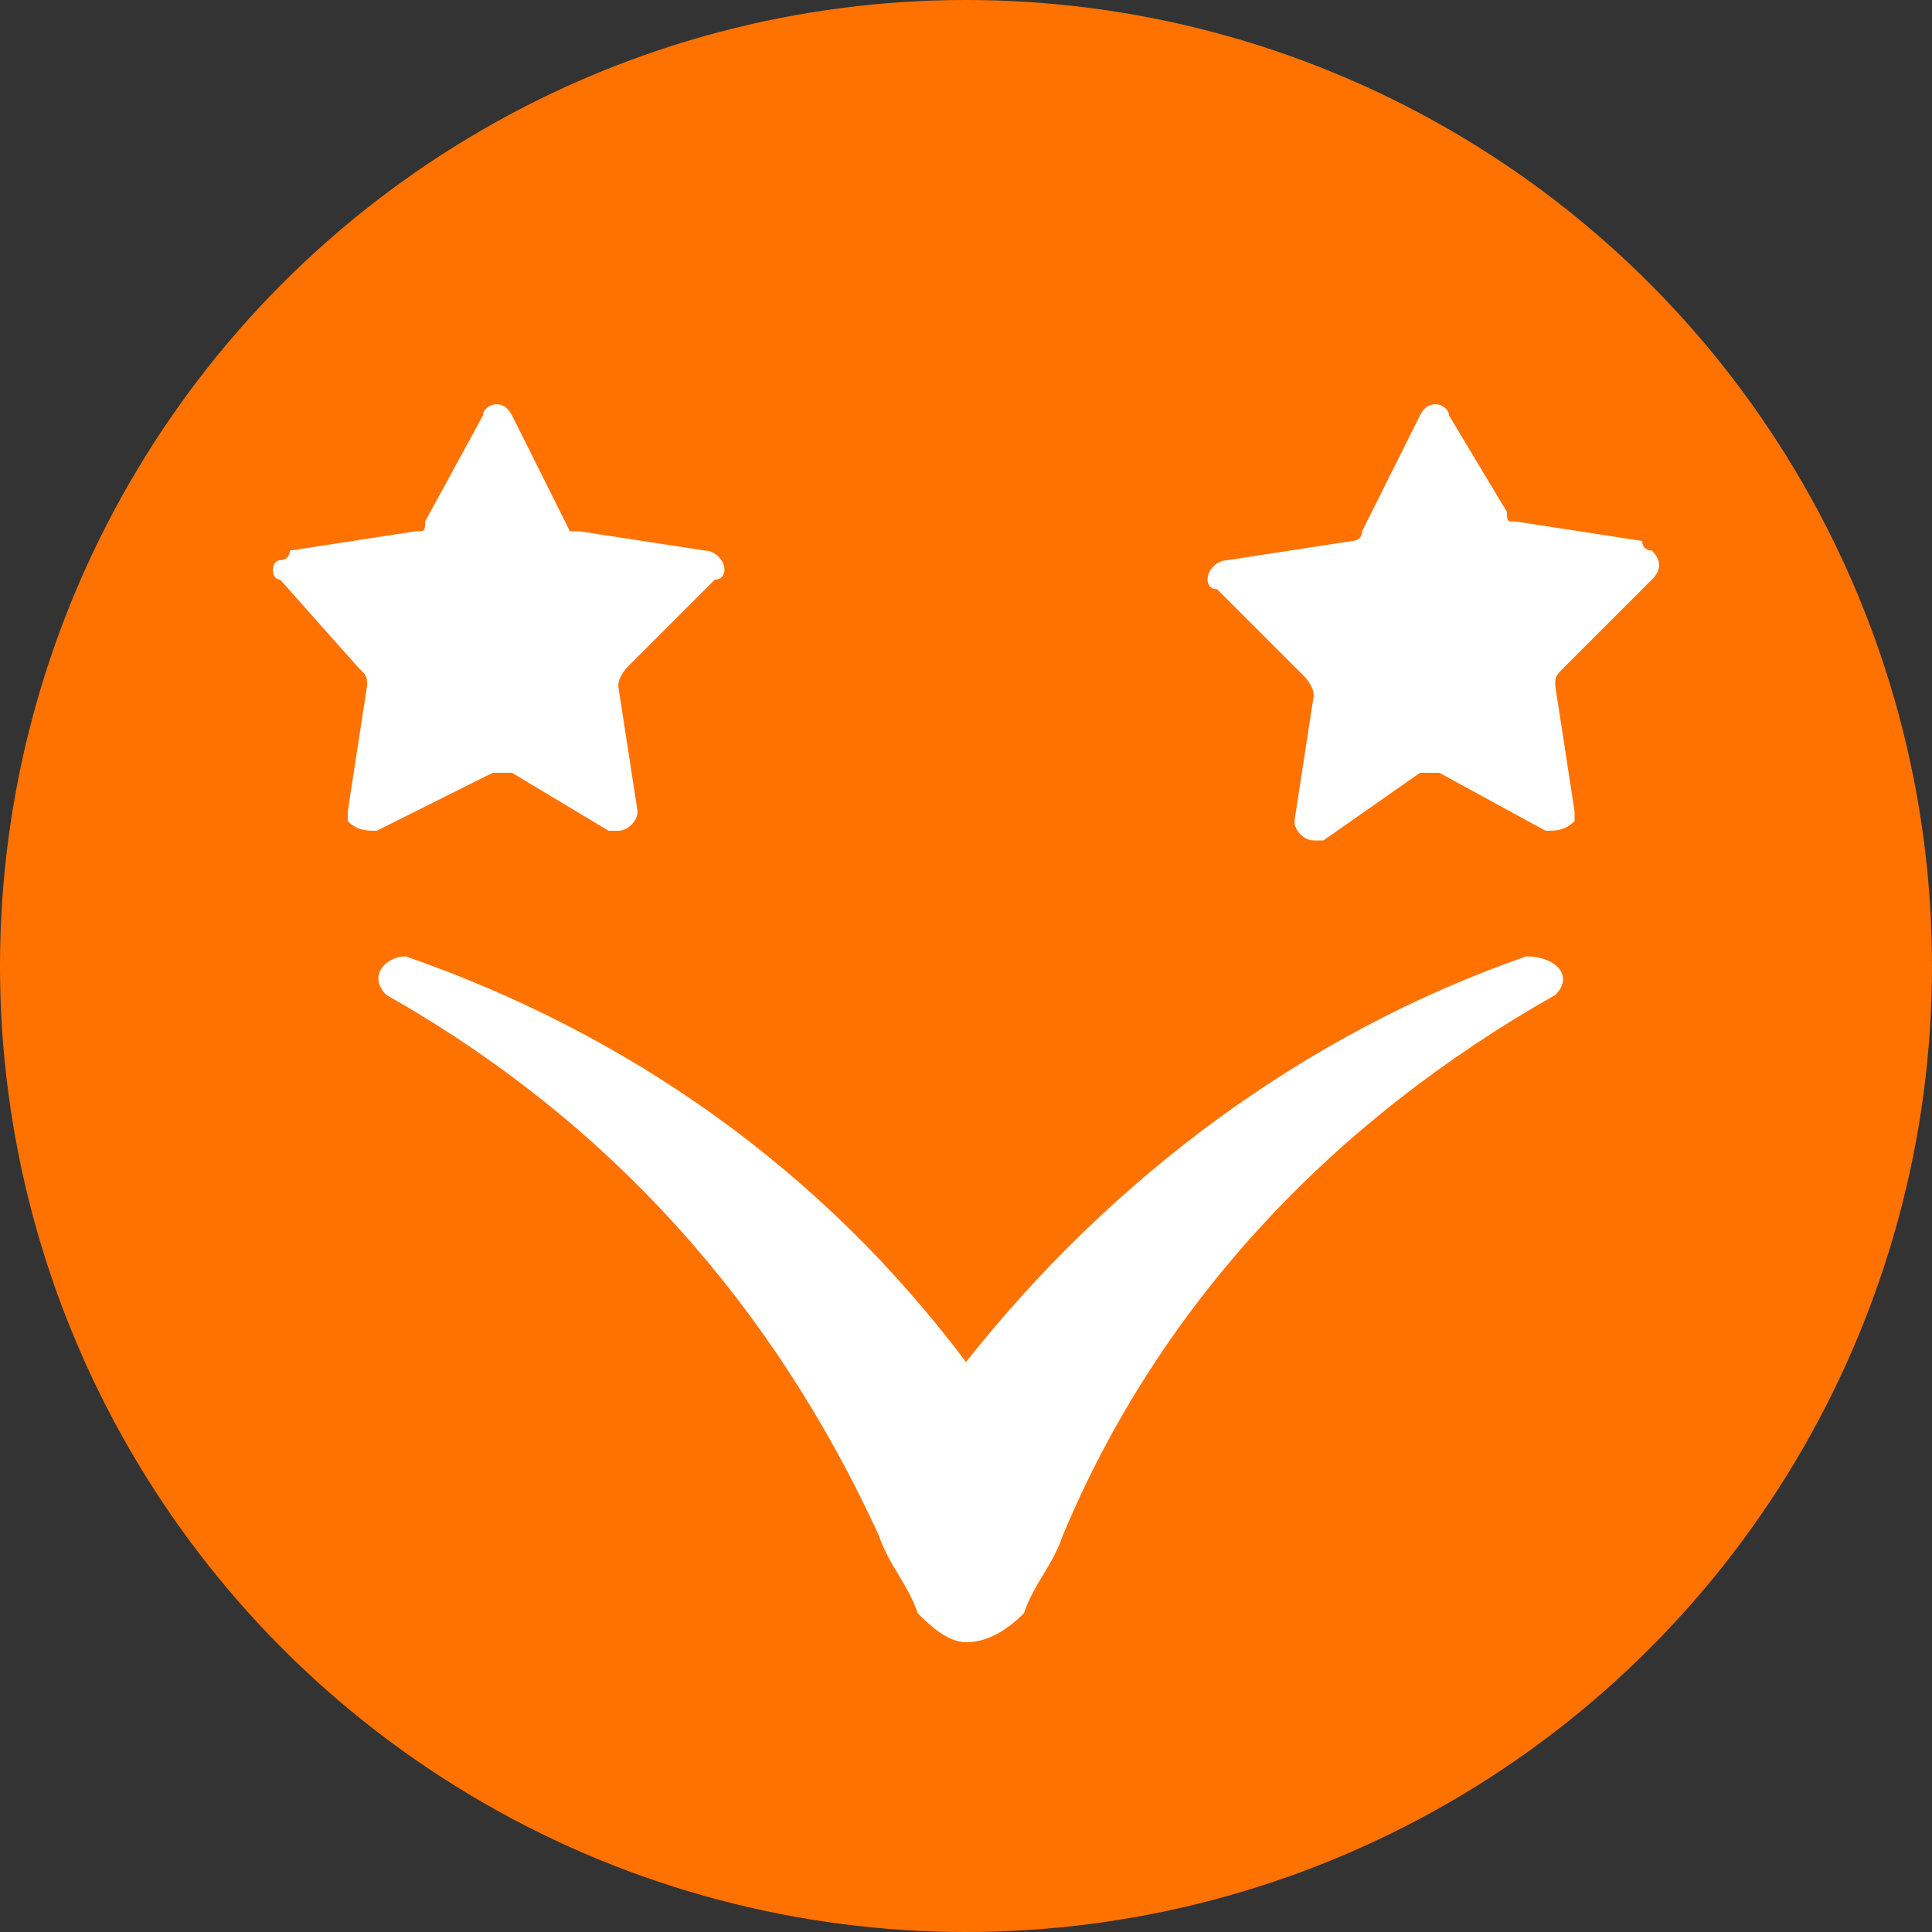
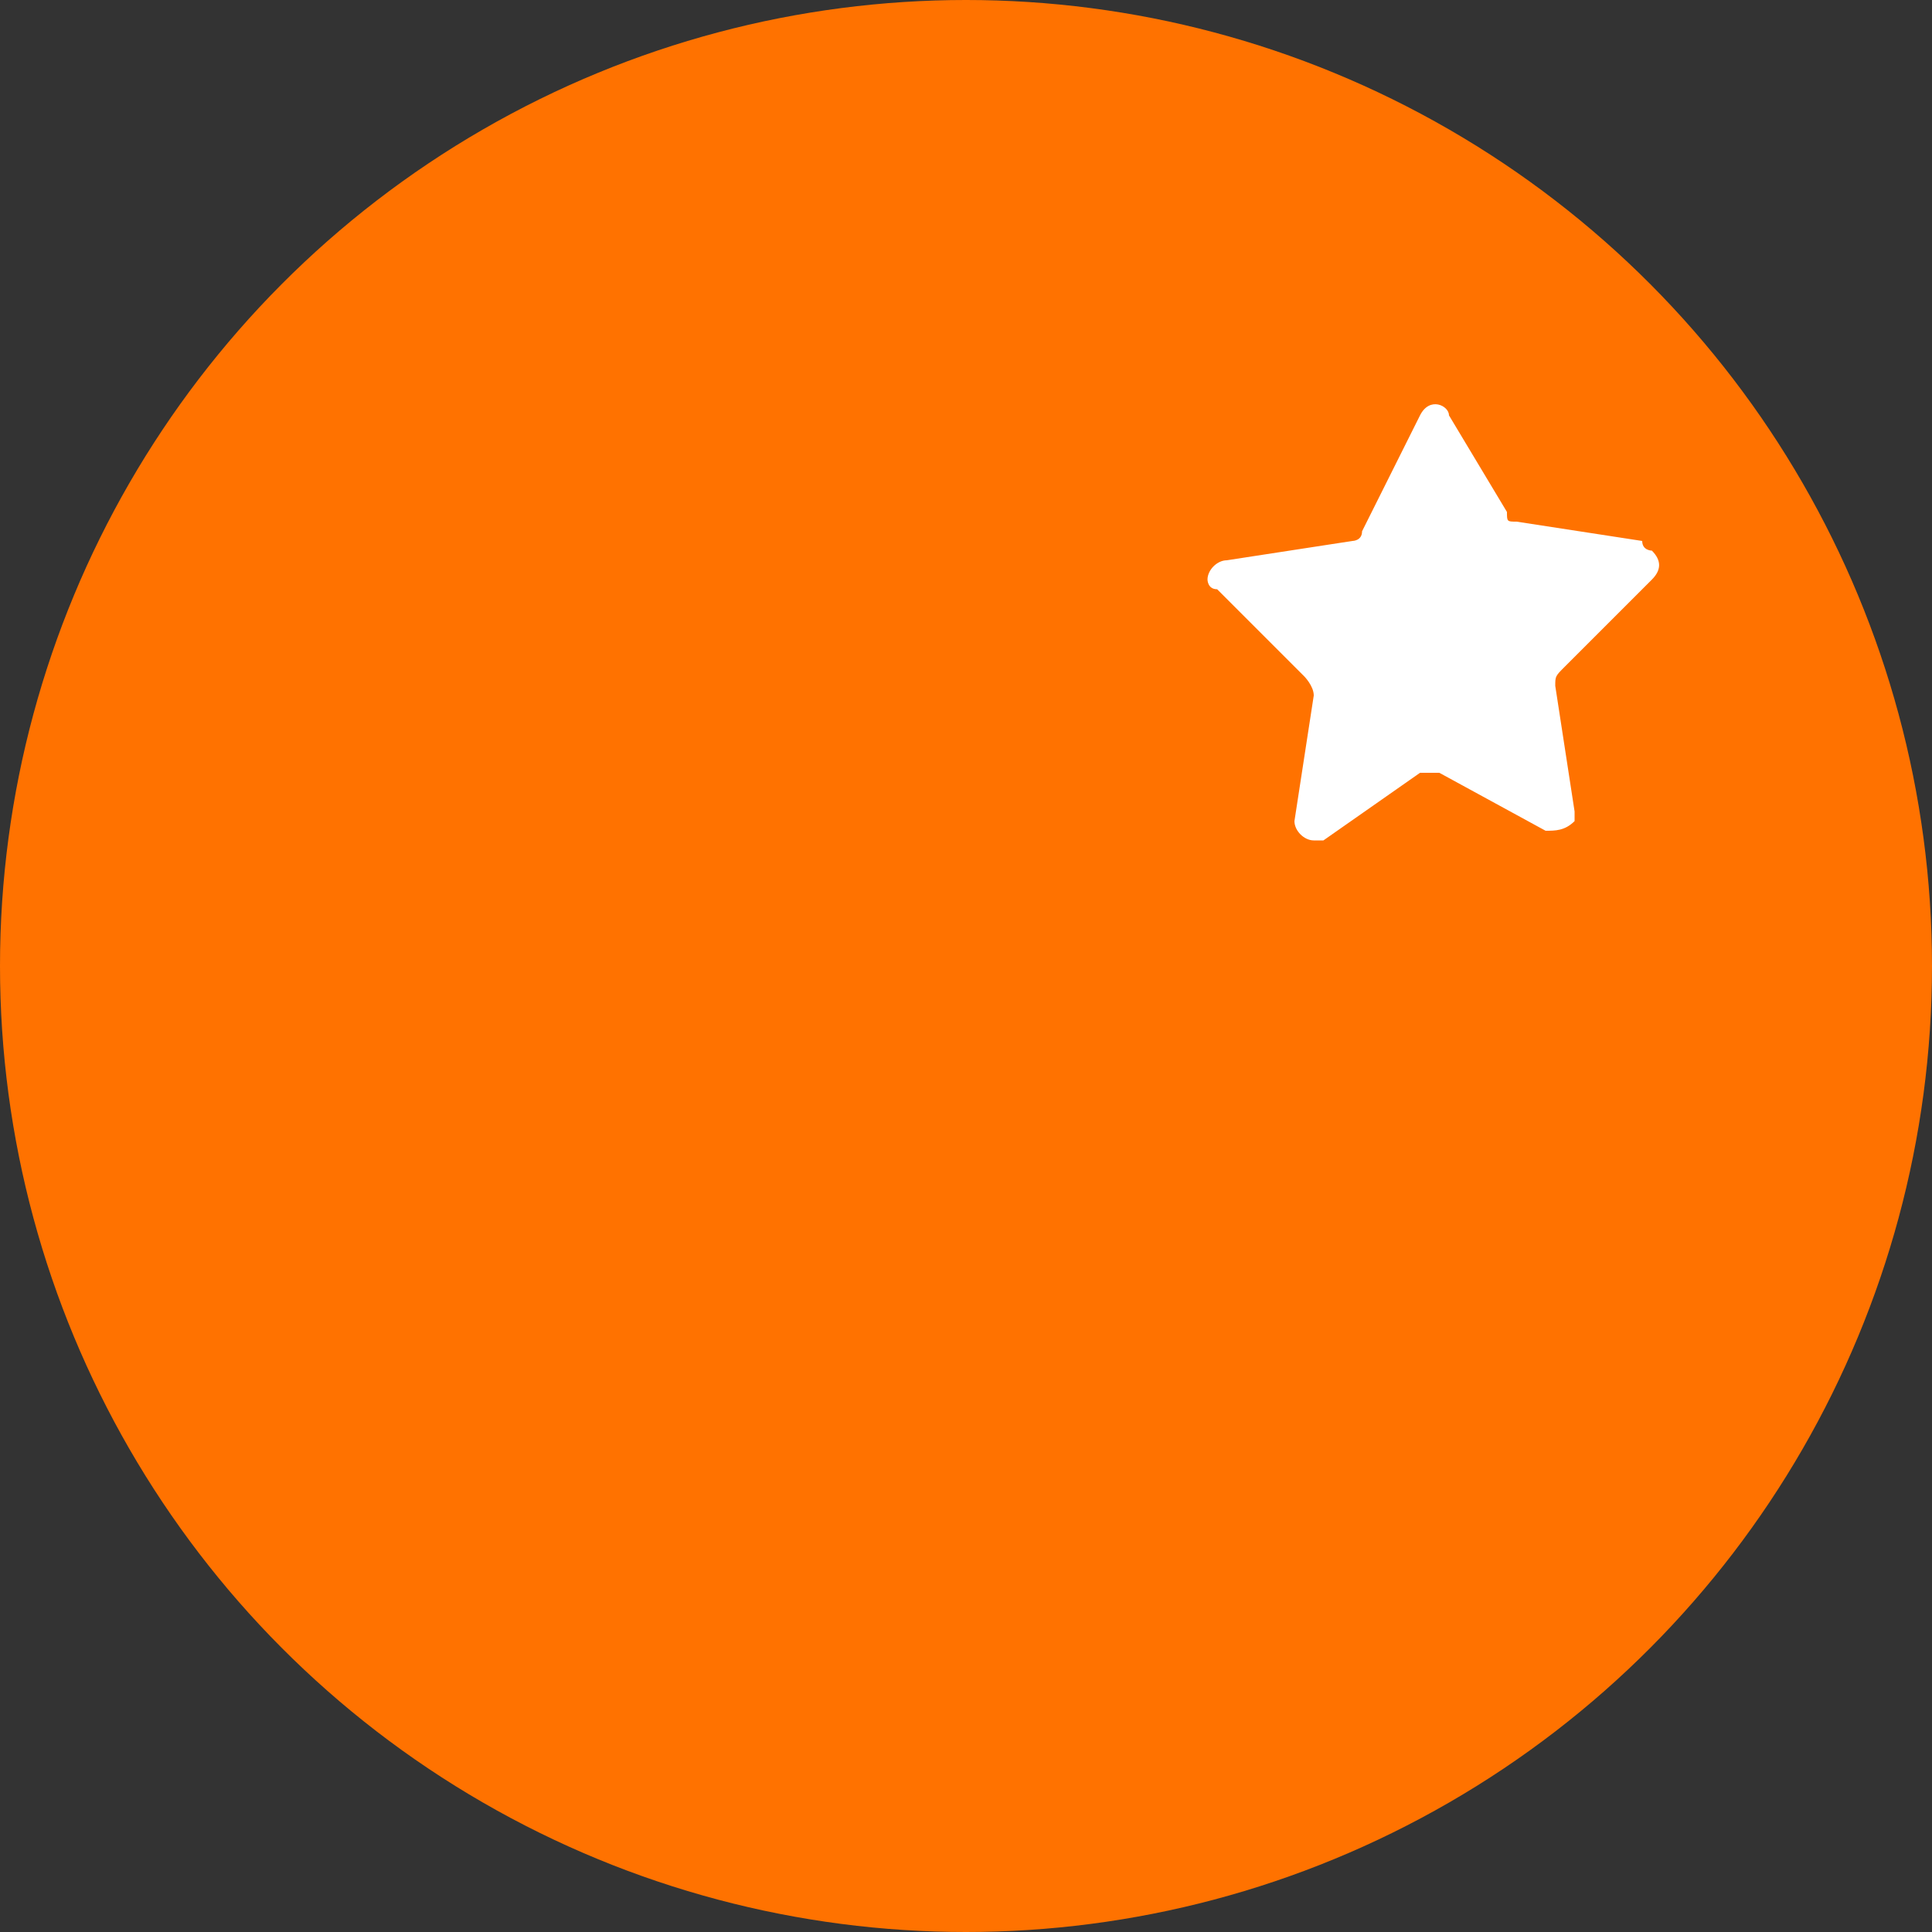
<svg xmlns="http://www.w3.org/2000/svg" version="1.1" id="Слой_1" x="0px" y="0px" viewBox="0 0 20 20" style="enable-background:new 0 0 20 20;" xml:space="preserve">
  <rect x="0" y="0" width="20" height="20" fill="#333333" stroke="none" />
  <style type="text/css">
	.st0{fill:#FF7200;}
	.st1{fill:#FFFFFF;}
</style>
  <g>
    <circle class="st0" cx="10" cy="10" r="10" />
    <g>
-       <path id="パス_1" class="st1" d="M5.3,4.3l0.6,1.2C5.9,5.5,6,5.5,6,5.5l1.3,0.2c0.1,0,0.2,0.1,0.2,0.2c0,0,0,0.1-0.1,0.1    L6.5,6.9c0,0-0.1,0.1-0.1,0.2l0.2,1.3c0,0.1-0.1,0.2-0.2,0.2c0,0-0.1,0-0.1,0L5.3,8c-0.1,0-0.1,0-0.2,0L3.9,8.6    c-0.1,0-0.2,0-0.3-0.1c0,0,0-0.1,0-0.1l0.2-1.3c0-0.1,0-0.1-0.1-0.2L2.9,6C2.8,6,2.8,5.8,2.9,5.8c0,0,0.1,0,0.1-0.1l1.3-0.2    c0.1,0,0.1,0,0.1-0.1L5,4.3C5,4.2,5.2,4.1,5.3,4.3C5.3,4.2,5.3,4.2,5.3,4.3" />
      <path id="パス_2" class="st1" d="M14.7,4.3l-0.6,1.2c0,0.1-0.1,0.1-0.1,0.1l-1.3,0.2c-0.1,0-0.2,0.1-0.2,0.2c0,0,0,0.1,0.1,0.1    l0.9,0.9c0,0,0.1,0.1,0.1,0.2l-0.2,1.3c0,0.1,0.1,0.2,0.2,0.2c0,0,0.1,0,0.1,0L14.7,8c0.1,0,0.1,0,0.2,0l1.1,0.6    c0.1,0,0.2,0,0.3-0.1c0,0,0-0.1,0-0.1l-0.2-1.3c0-0.1,0-0.1,0.1-0.2L17.1,6c0.1-0.1,0.1-0.2,0-0.3c0,0-0.1,0-0.1-0.1l-1.3-0.2    c-0.1,0-0.1,0-0.1-0.1L15,4.3C15,4.2,14.8,4.1,14.7,4.3C14.7,4.2,14.7,4.2,14.7,4.3" />
-       <path id="パス_3" class="st1" d="M15.8,9.9c-2.3,0.8-4.3,2.3-5.8,4.2c-1.5-2-3.5-3.4-5.8-4.2C4,9.9,3.8,10.1,4,10.3    c2.3,1.3,4,3.2,5.1,5.6c0.1,0.3,0.3,0.5,0.4,0.8C9.6,16.8,9.8,17,10,17c0.2,0,0.4-0.1,0.6-0.3c0.1-0.3,0.3-0.5,0.4-0.8    c1-2.4,2.8-4.3,5.1-5.6C16.3,10.1,16.1,9.9,15.8,9.9" />
    </g>
  </g>
</svg>